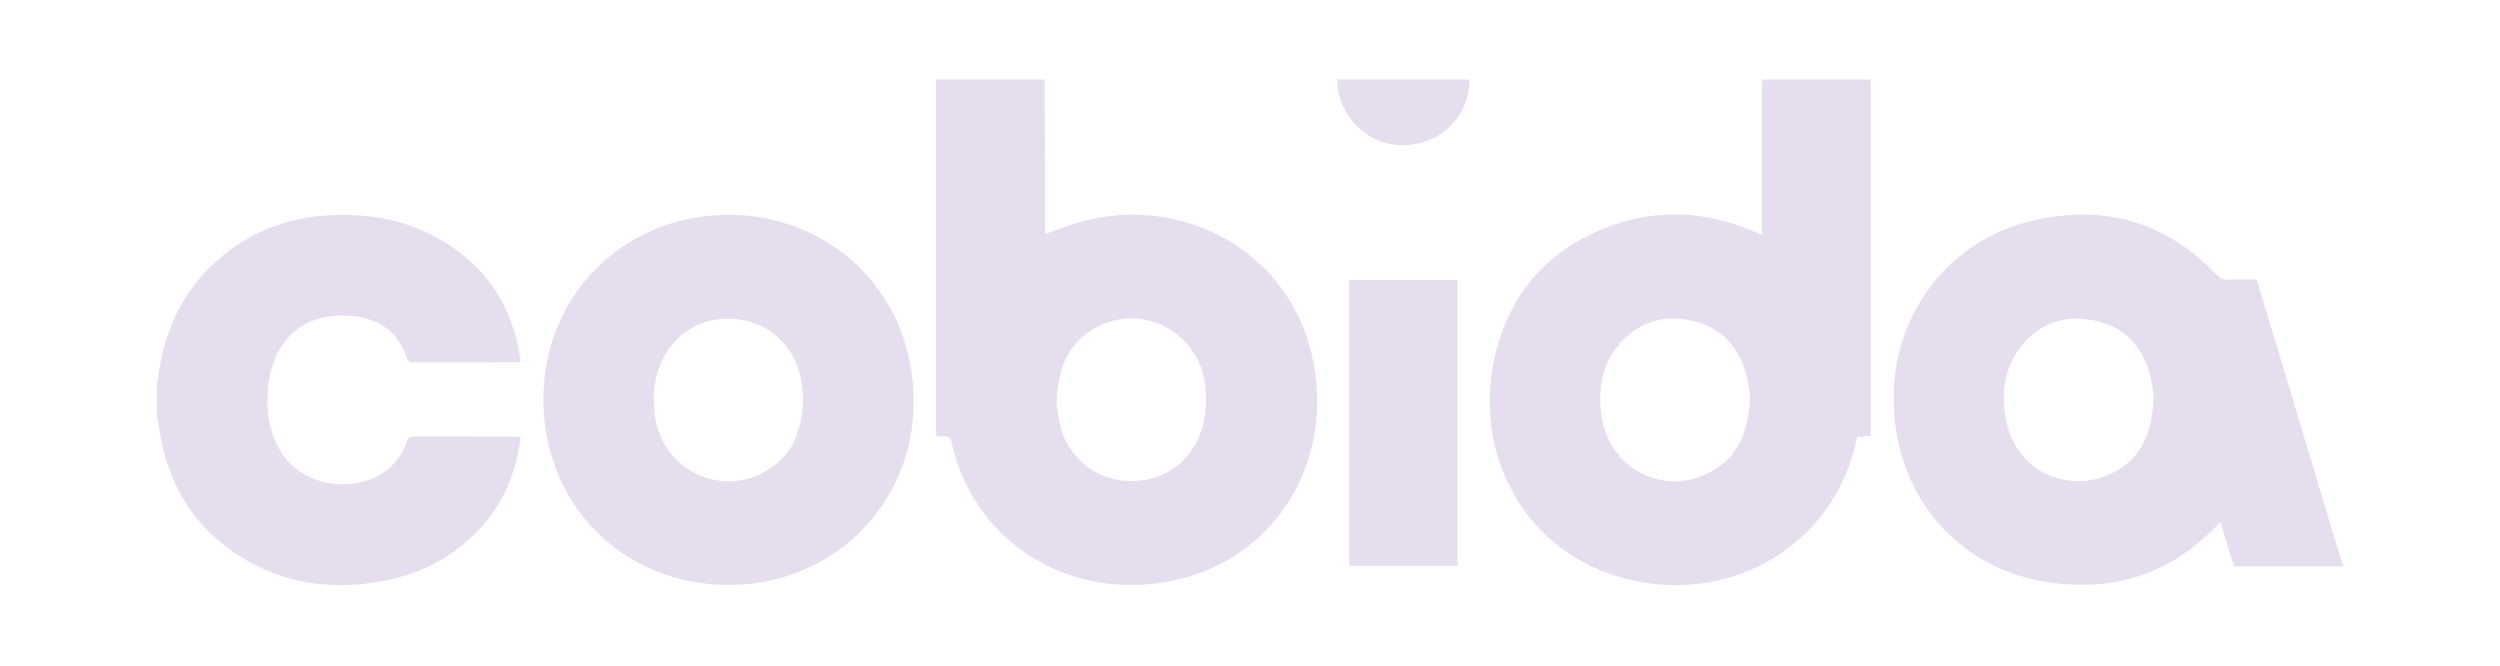
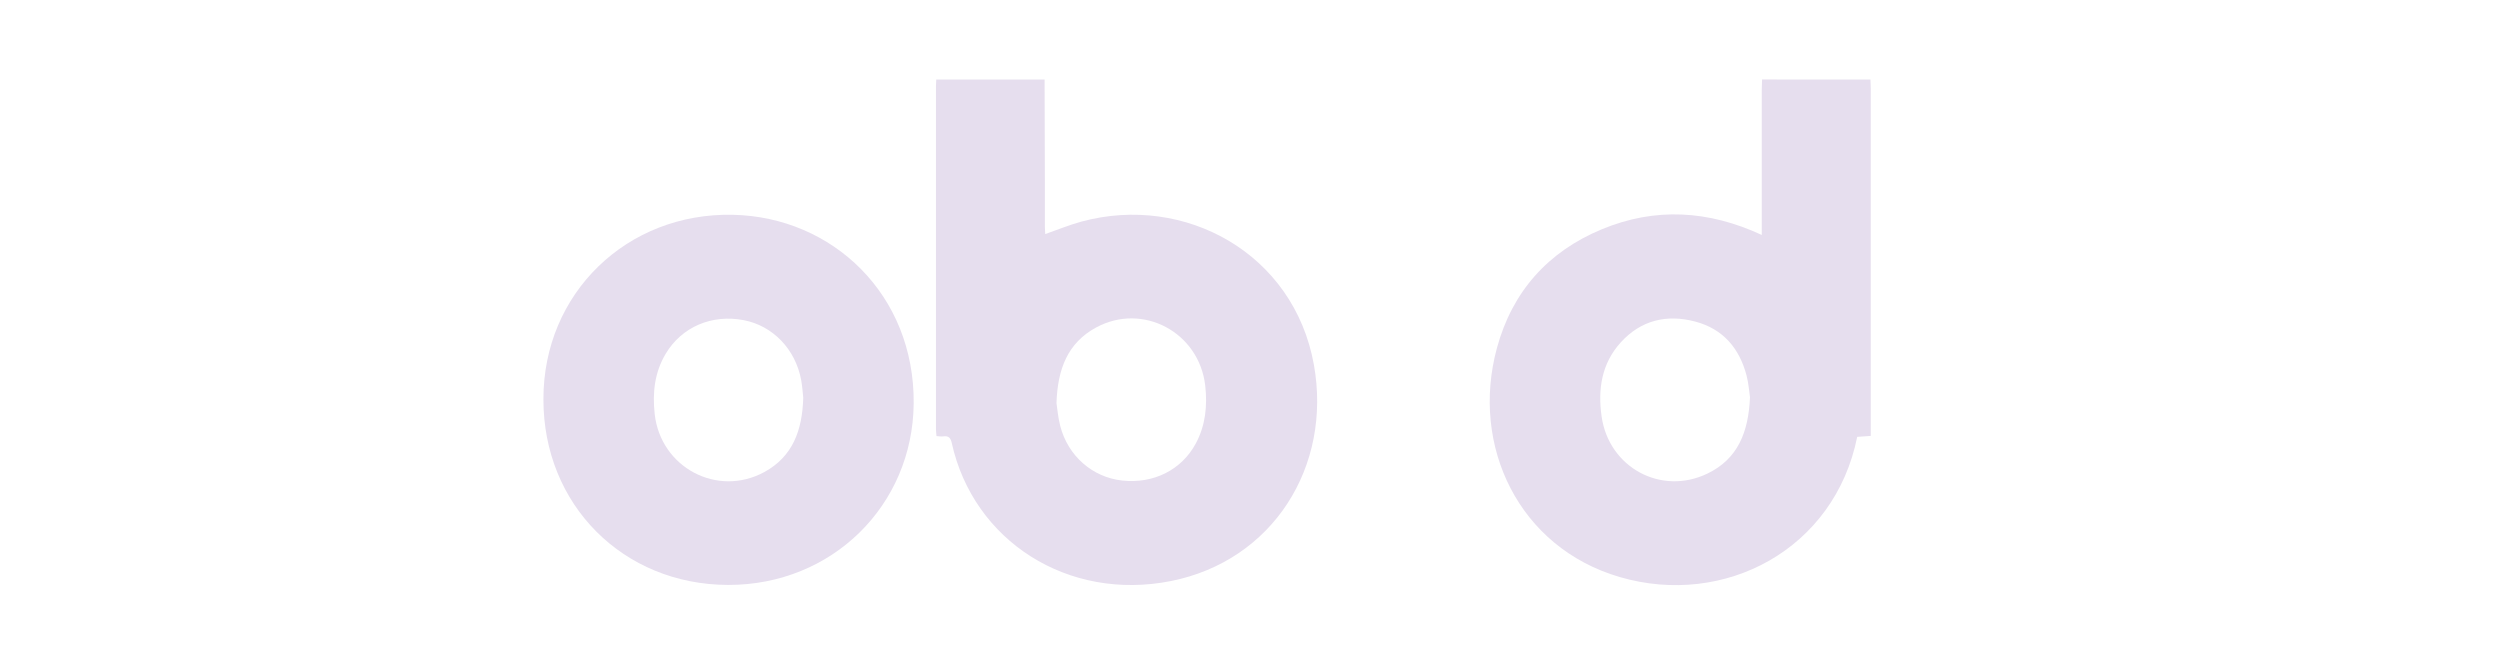
<svg xmlns="http://www.w3.org/2000/svg" version="1.1" id="Ebene_1" x="0px" y="0px" viewBox="0 0 426.46 113.54" style="enable-background:new 0 0 426.46 113.54;" xml:space="preserve">
  <style type="text/css">
	.st0{fill:#E6DEEE;}
</style>
  <g>
    <path class="st0" d="M178.19,13.57c0.02,5.92,0.04,11.84,0.05,17.75c0.01,2.44,0,4.88,0,7.32c0,0.42,0.04,0.84,0.06,1.29   c2.13-0.74,4.12-1.57,6.18-2.13c17.65-4.78,36.25,5.44,39.65,24.42c3.11,17.36-7.01,33.42-24.35,36.89   c-17.6,3.52-33.74-6.83-37.43-23.56c-0.19-0.86-0.55-1.24-1.43-1.11c-0.34,0.05-0.71-0.02-1.17-0.05   c-0.03-0.43-0.09-0.81-0.09-1.19c0-19.52,0-39.03,0-58.55c0-0.36,0.03-0.72,0.05-1.08C165.87,13.57,172.03,13.57,178.19,13.57z    M180.22,68.76c0.14,0.92,0.26,2.44,0.64,3.9c1.32,5.12,5.49,8.75,10.55,9.31c5.35,0.59,10.15-1.8,12.58-6.33   c1.66-3.1,1.99-6.43,1.6-9.88c-1.05-9.07-10.64-14.22-18.62-9.89C182.14,58.49,180.41,62.93,180.22,68.76z" />
    <path class="st0" d="M319.07,13.57c0.02,0.48,0.05,0.96,0.05,1.44c0,19.28,0,38.56,0,57.84c0,0.47,0,0.95,0,1.51   c-0.85,0.06-1.59,0.11-2.31,0.16c-3.86,19.19-22.63,29.13-40.49,23.92c-17.22-5.02-25.51-22.37-20.97-39.07   c2.61-9.62,8.71-16.46,17.92-20.27c9.08-3.76,18.16-3.24,27.26,0.98c0-0.64,0-1.1,0-1.56c0-7.76,0-15.52,0-23.28   c0-0.56,0.03-1.12,0.05-1.68C306.75,13.57,312.91,13.57,319.07,13.57z M298.52,67.76c-0.14-0.93-0.23-2.34-0.58-3.68   c-1.22-4.67-4.02-7.98-8.78-9.23c-4.86-1.28-9.24-0.23-12.68,3.55c-3.27,3.6-3.94,7.99-3.27,12.66   c1.24,8.68,10.14,13.53,18.04,9.73C296.46,78.29,298.27,73.69,298.52,67.76z" />
-     <path class="st0" d="M399.71,96.61c-6.19,0-12.39,0-18.64,0c-0.76-2.49-1.5-4.93-2.29-7.52c-0.33,0.3-0.59,0.52-0.81,0.75   c-7.52,7.82-16.77,10.9-27.41,9.65c-13.21-1.55-23.28-10.33-26.49-23c-4.44-17.57,5.34-34.97,23.01-38.94   c11.97-2.69,22.47,0.34,31.04,9.33c0.58,0.61,1.15,0.86,1.97,0.83c1.59-0.06,3.19-0.02,4.87-0.02c1.07,3.54,2.13,7.05,3.19,10.55   c3.71,12.34,7.41,24.69,11.13,37.03c0.11,0.38,0.29,0.74,0.44,1.11C399.71,96.45,399.71,96.53,399.71,96.61z M367.37,67.71   c-0.12-0.84-0.2-2.25-0.55-3.59c-1.29-4.92-4.29-8.3-9.34-9.4c-5-1.09-9.4,0.22-12.66,4.29c-2.84,3.55-3.47,7.74-2.72,12.13   c1.72,10.13,11.69,13.14,18.65,9.35C365.54,77.89,367.17,73.44,367.37,67.71z" />
-     <path class="st0" d="M26.75,65.65c0.33-1.84,0.57-3.7,0.99-5.52c3-12.85,13.81-22.13,26.97-23.3c8.42-0.75,16.25,0.82,23.17,5.84   c6.43,4.67,9.9,11.11,10.94,19.03c-0.38,0.04-0.69,0.1-0.99,0.1c-5.72,0.01-11.44,0-17.16,0.01c-0.67,0-1.05-0.12-1.3-0.86   c-1.54-4.58-5-6.7-9.59-7.06c-9.11-0.71-13.63,5.39-14.1,12.8c-0.25,3.87,0.31,7.57,2.56,10.87c4.54,6.65,15.73,6.77,19.99,0.2   c0.47-0.73,0.86-1.54,1.13-2.37c0.23-0.69,0.54-0.94,1.27-0.93c5.76,0.02,11.52,0.01,17.28,0.02c0.27,0,0.54,0.06,0.9,0.11   c-0.72,5.94-2.89,11.15-6.9,15.53c-4.87,5.33-11.06,8.21-18.1,9.25c-7.21,1.06-14.22,0.27-20.72-3.22   C33.48,91,28.35,82.78,27,72.07c-0.05-0.38-0.16-0.76-0.25-1.14C26.75,69.17,26.75,67.41,26.75,65.65z" />
-     <path class="st0" d="M250.67,13.57c-0.07,6.15-4.55,10.81-10.79,11.19c-5.7,0.35-10.78-3.84-11.67-9.65   c-0.08-0.51-0.07-1.03-0.1-1.55C235.63,13.57,243.15,13.57,250.67,13.57z" />
    <path class="st0" d="M92.7,68.1c-0.03-18.08,14.26-31.86,32.34-31.46c17,0.38,30.99,13.63,30.82,32.19   c-0.16,17.41-13.94,30.99-31.65,30.95C106.27,99.74,92.67,86.08,92.7,68.1z M137.02,67.83c-0.09-0.77-0.15-1.89-0.35-2.98   c-0.96-5.27-4.84-9.29-9.82-10.24c-5.43-1.03-10.55,1.15-13.29,5.73c-1.9,3.18-2.28,6.65-1.88,10.29c1,9.1,10.67,14.27,18.71,9.89   C135.22,77.88,136.87,73.41,137.02,67.83z" />
-     <path class="st0" d="M230.15,47.74c6.22,0,12.32,0,18.5,0c0,16.26,0,32.48,0,48.78c-6.14,0-12.27,0-18.5,0   C230.15,80.29,230.15,64.05,230.15,47.74z" />
  </g>
</svg>